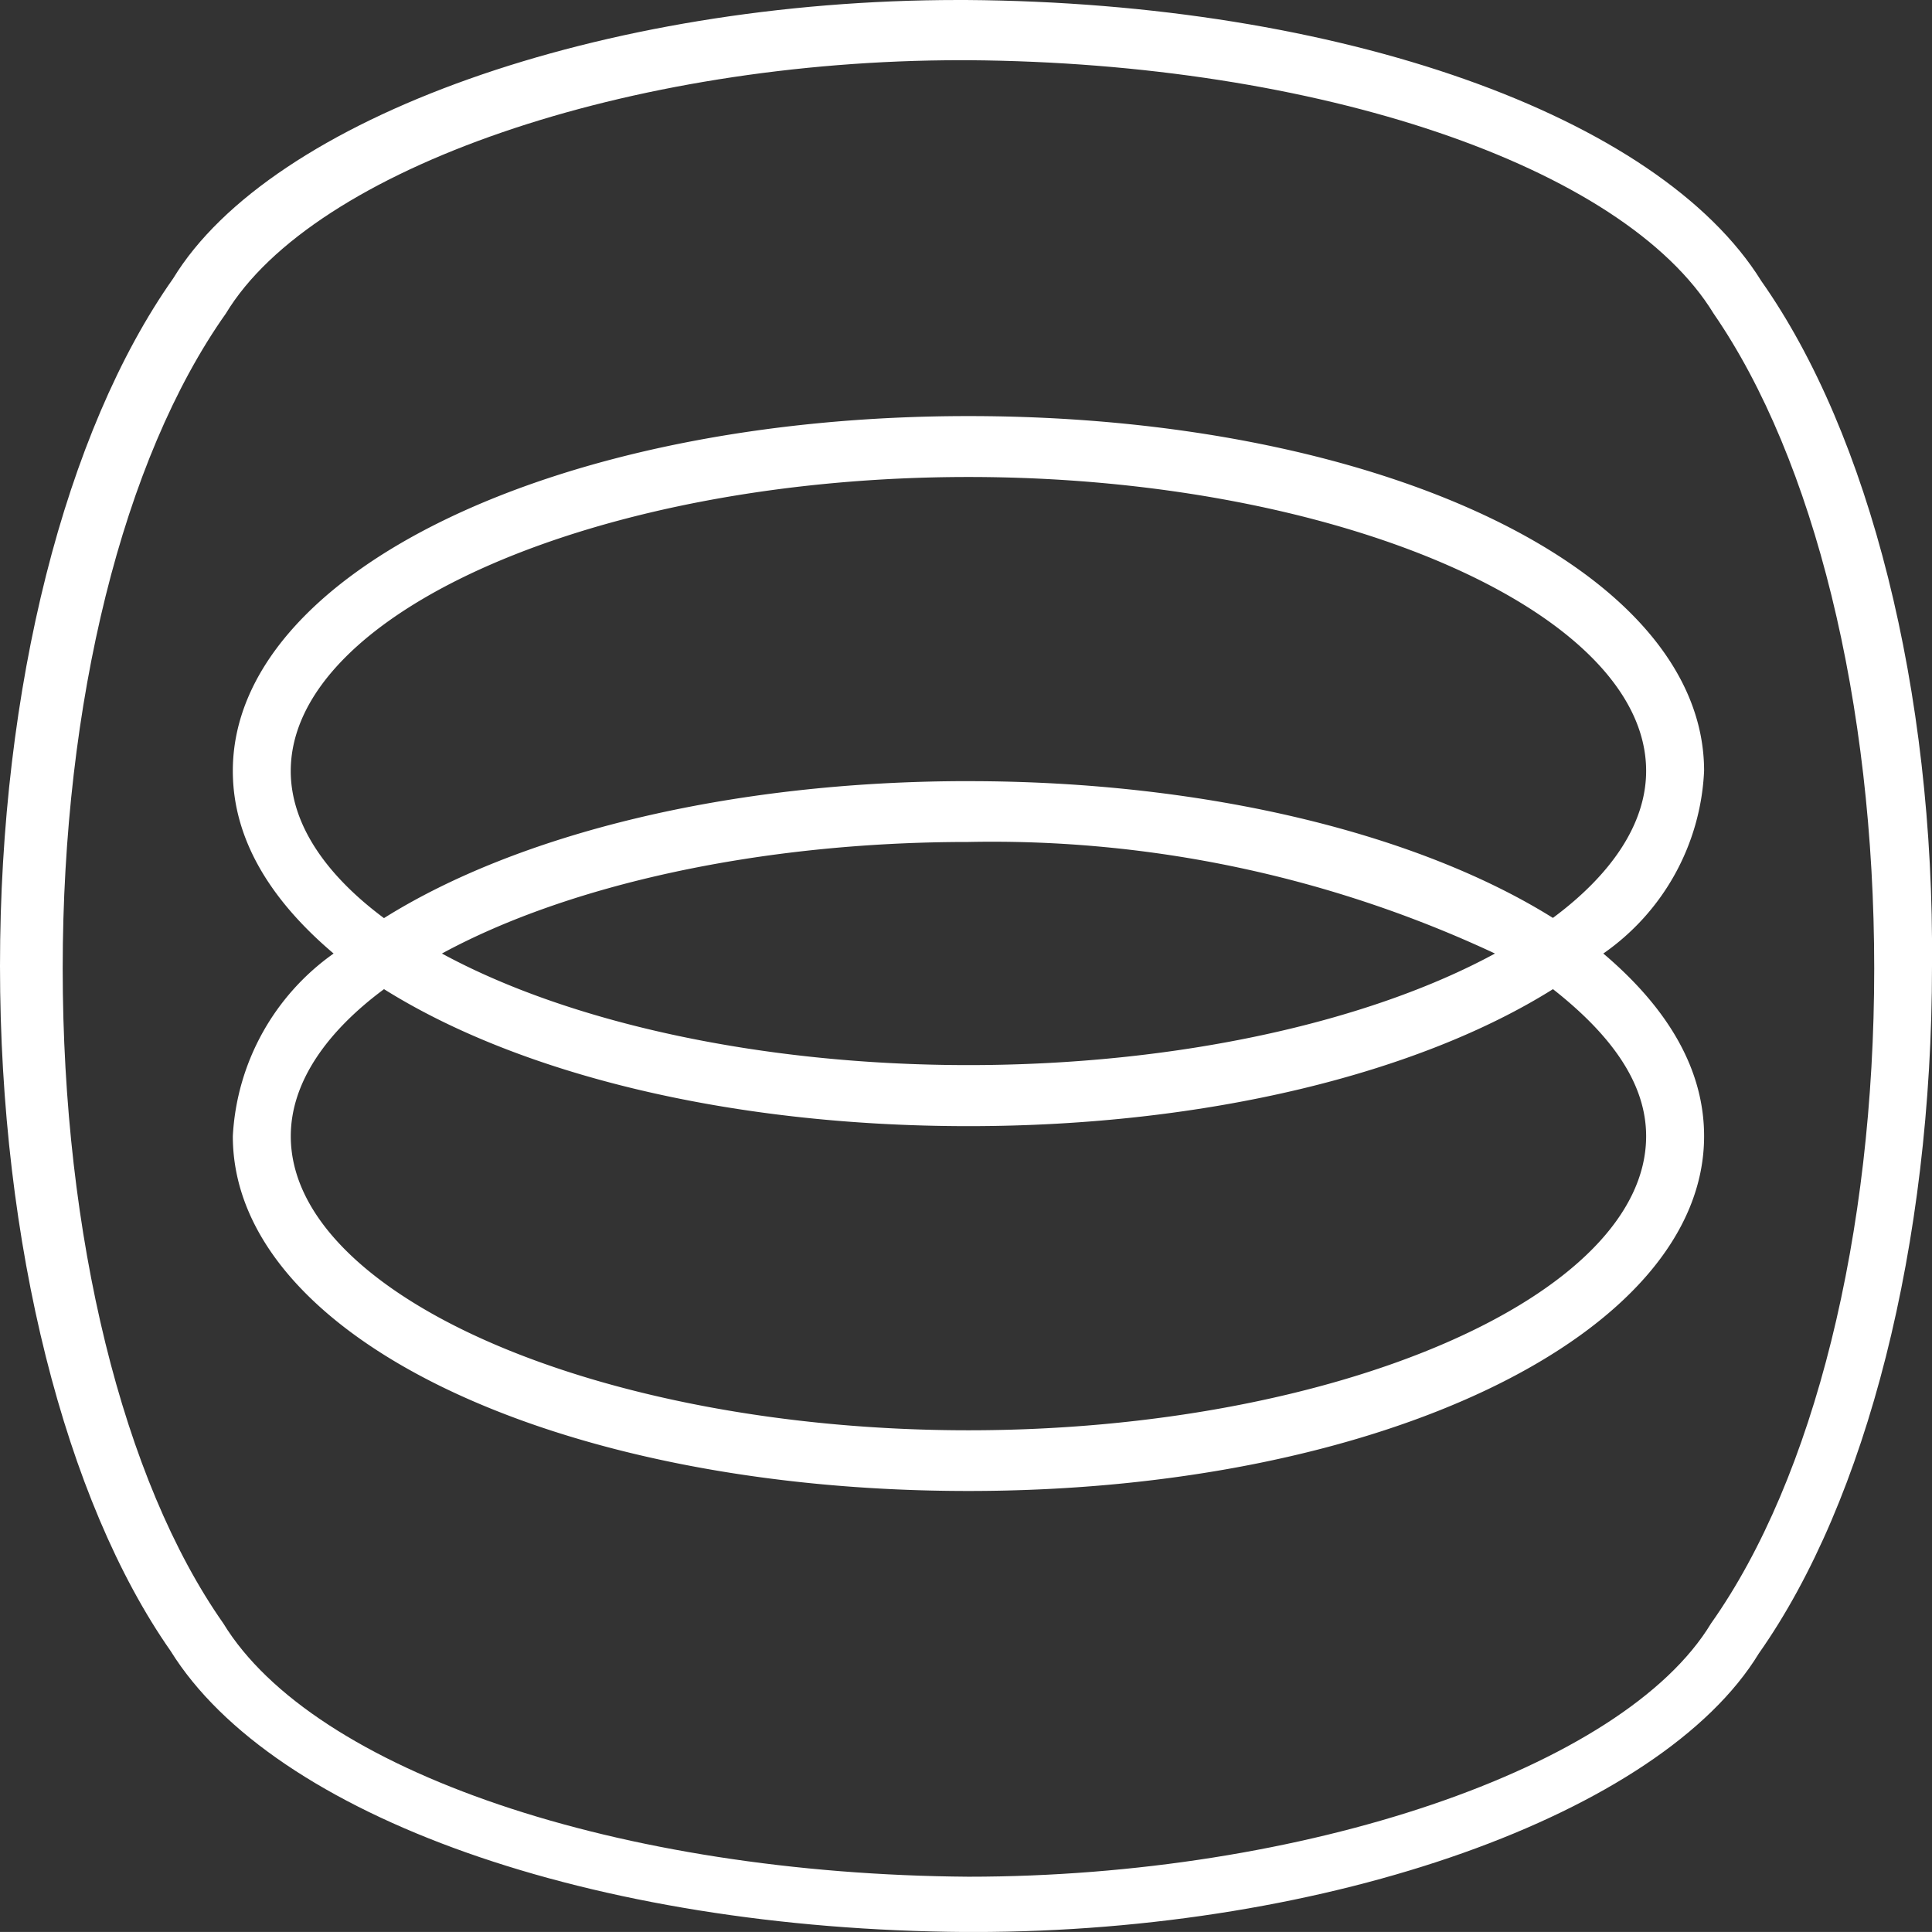
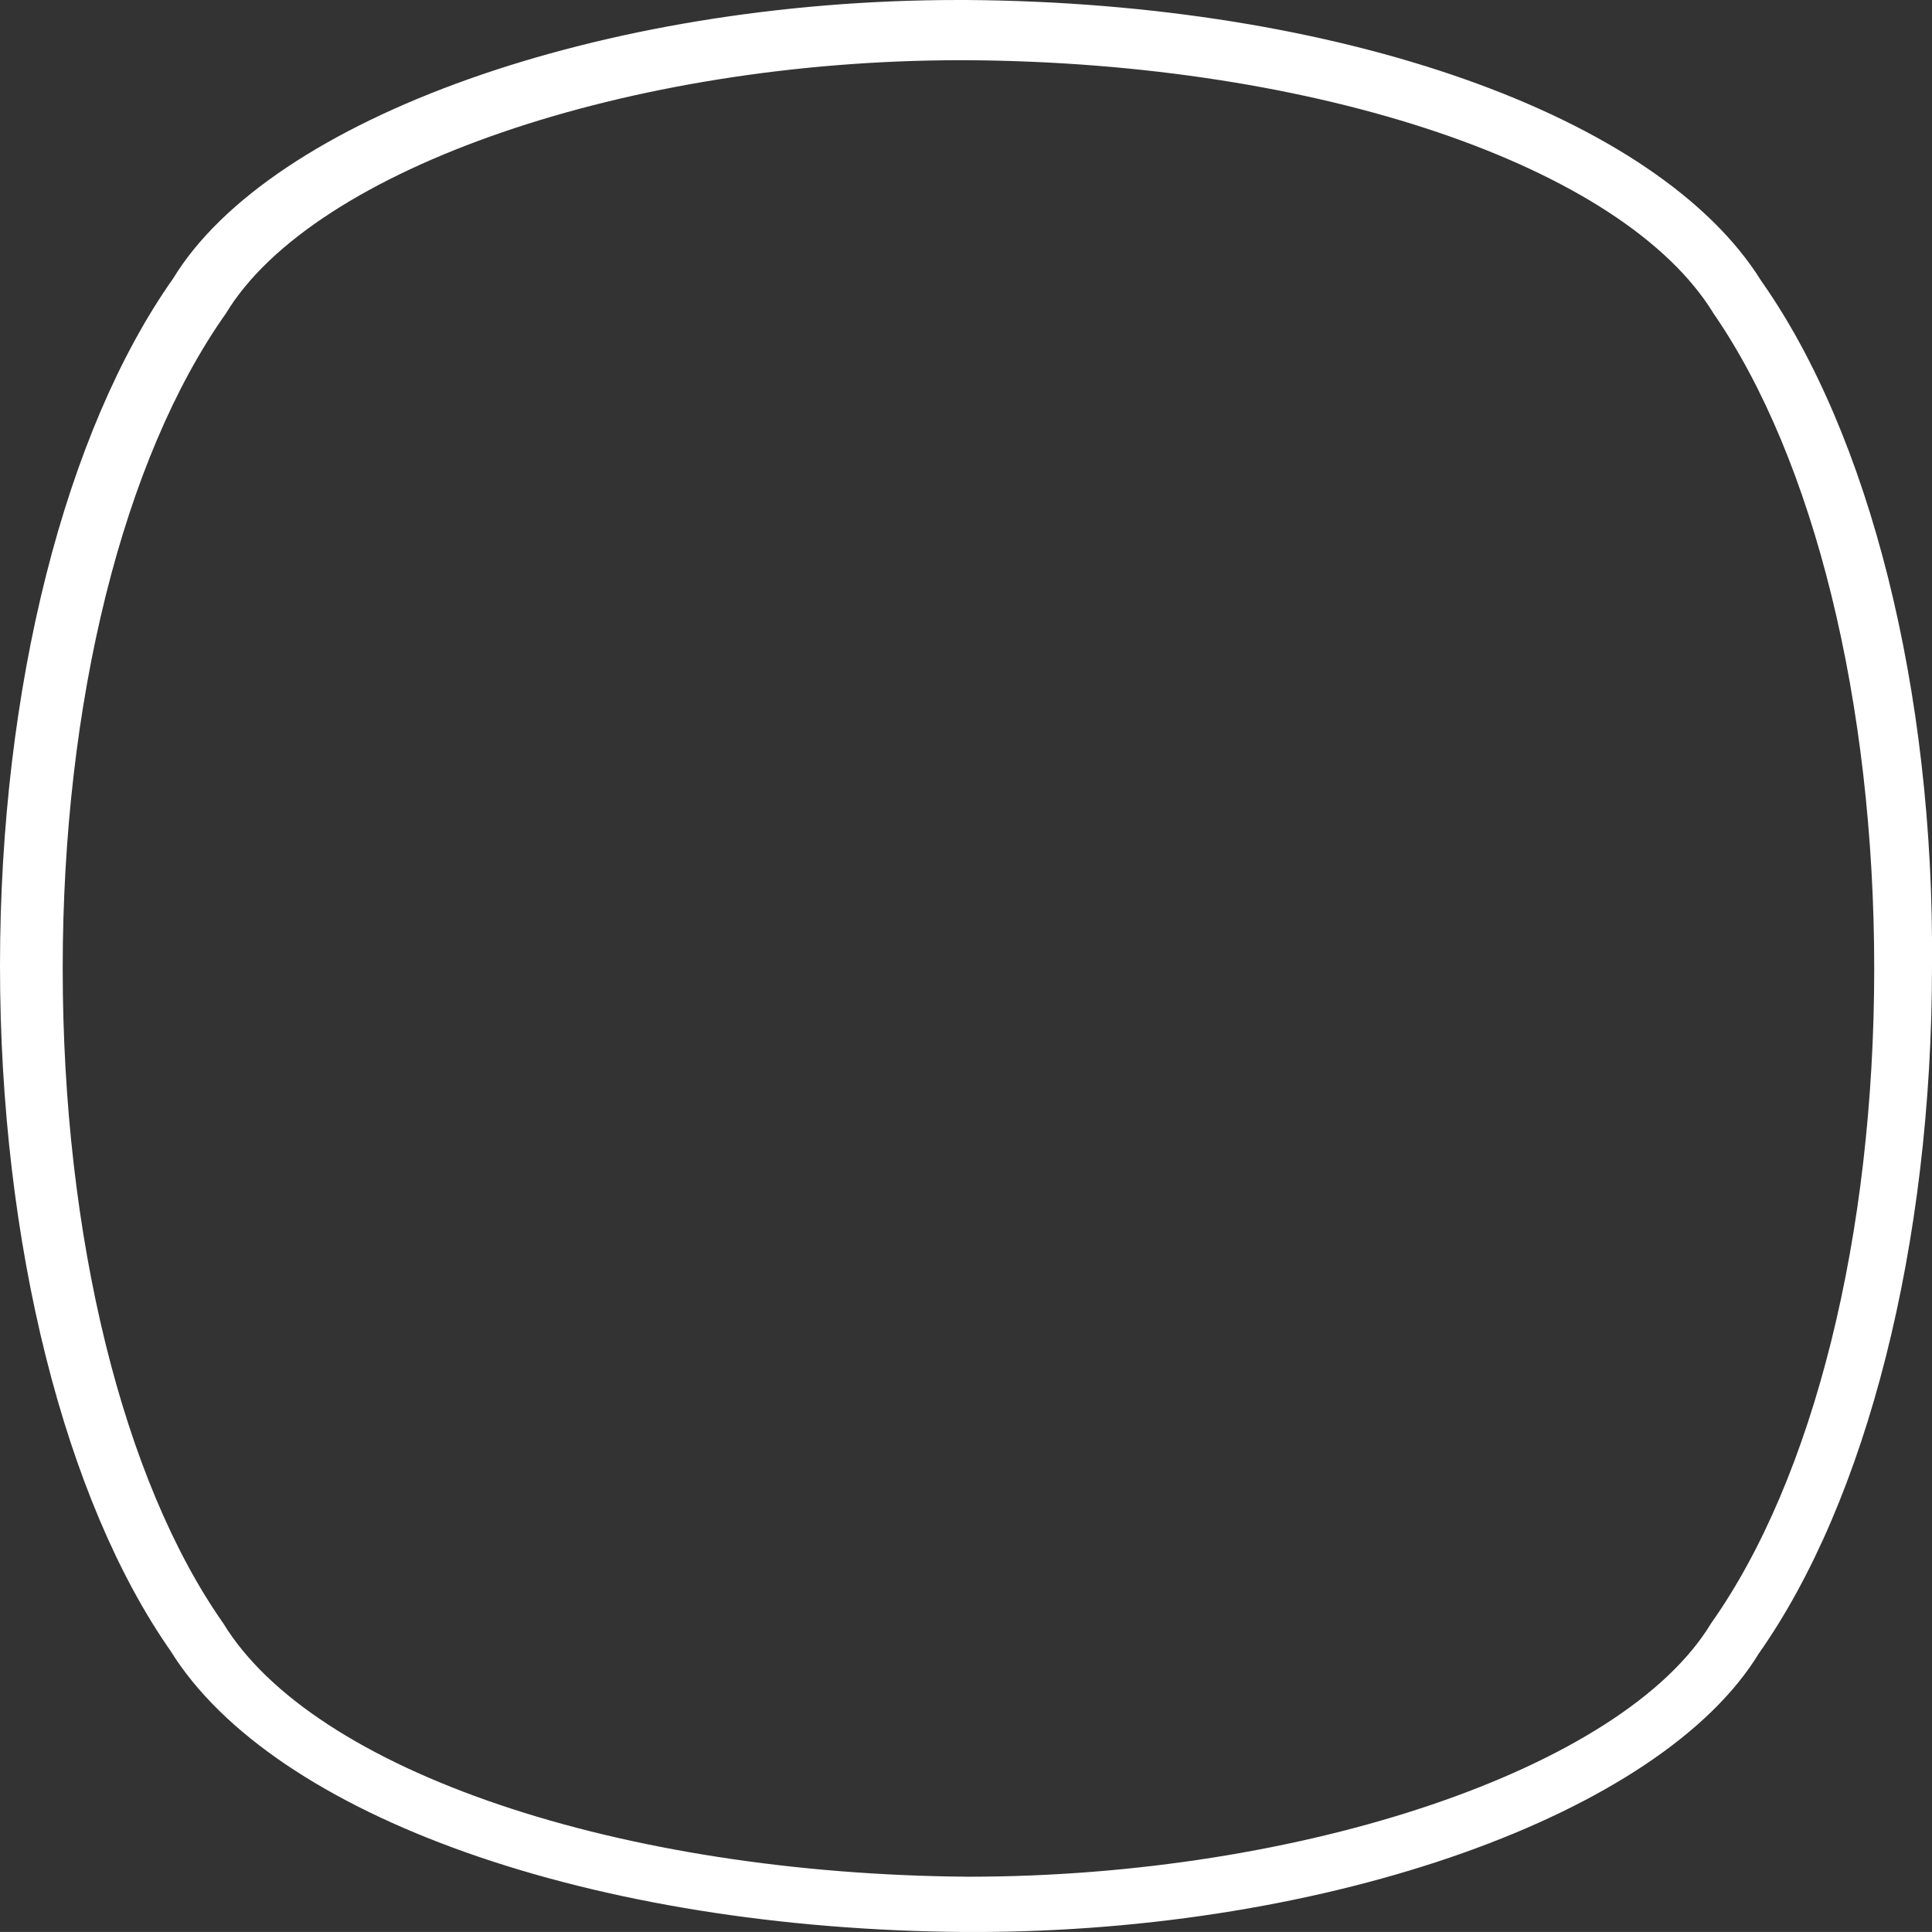
<svg xmlns="http://www.w3.org/2000/svg" id="sygnet_diagnostic_whote" width="55" height="54.998" viewBox="0 0 55 54.998">
  <rect x="0" y="0" width="55" height="54.998" fill="#333333" stroke="none" />
  <g id="Group_41310" data-name="Group 41310" transform="translate(0 0)">
    <g id="Group_41309" data-name="Group 41309">
-       <path id="Path_54318" data-name="Path 54318" d="M94.884,70.5c0-5.7-9.18-10.1-20.942-10.1S53,64.875,53,70.5c0,1.949,1.076,3.681,2.869,5.2A6.807,6.807,0,0,0,53,80.9C53,86.6,62.18,91,73.942,91s20.942-4.475,20.942-10.1c0-1.949-1.076-3.681-2.869-5.2A6.7,6.7,0,0,0,94.884,70.5ZM93.234,80.9c0,4.547-8.821,8.372-19.292,8.372S54.65,85.445,54.65,80.9c0-1.516,1-2.959,2.654-4.186,3.8,2.382,9.754,3.9,16.639,3.9,6.813,0,12.838-1.516,16.639-3.9C92.23,78.011,93.234,79.382,93.234,80.9ZM58.953,75.7c3.586-1.949,9.037-3.176,14.989-3.176A33.783,33.783,0,0,1,88.931,75.7c-3.586,1.949-9.037,3.176-14.989,3.176S62.539,77.65,58.953,75.7Zm14.989-4.908c-6.813,0-12.838,1.516-16.639,3.9-1.65-1.227-2.654-2.671-2.654-4.186,0-4.547,8.821-8.372,19.292-8.372S93.234,65.958,93.234,70.5c0,1.516-1,2.959-2.654,4.186C86.78,72.309,80.755,70.793,73.942,70.793Z" transform="translate(-46.372 -48.555)" fill="#fff" />
      <path id="Path_54319" data-name="Path 54319" d="M93.741,51.6c-2.928-4.714-12-7.928-22.642-8h-.214c-10.142,0-19.571,3.357-22.356,7.928C45.457,55.885,43.6,63.171,43.6,71.1s1.857,15.214,4.857,19.5c2.928,4.714,12,7.928,22.642,8h.214c10.142,0,19.571-3.357,22.356-7.928C96.741,86.313,98.6,79.027,98.6,71.1h0C98.669,63.242,96.812,55.957,93.741,51.6ZM96.955,71.17c0,7.571-1.714,14.5-4.643,18.642-2.5,4.143-11.642,7.214-21.142,7.214-9.928-.071-18.642-3-21.214-7.214-2.857-4.071-4.571-11-4.571-18.642,0-7.571,1.714-14.5,4.643-18.642,2.5-4.143,11.5-7.214,20.928-7.214h.214c9.928.071,18.642,3,21.214,7.214,2.857,4.143,4.571,11.071,4.571,18.642Z" transform="translate(-43.6 -43.6)" fill="#fff" />
    </g>
  </g>
</svg>